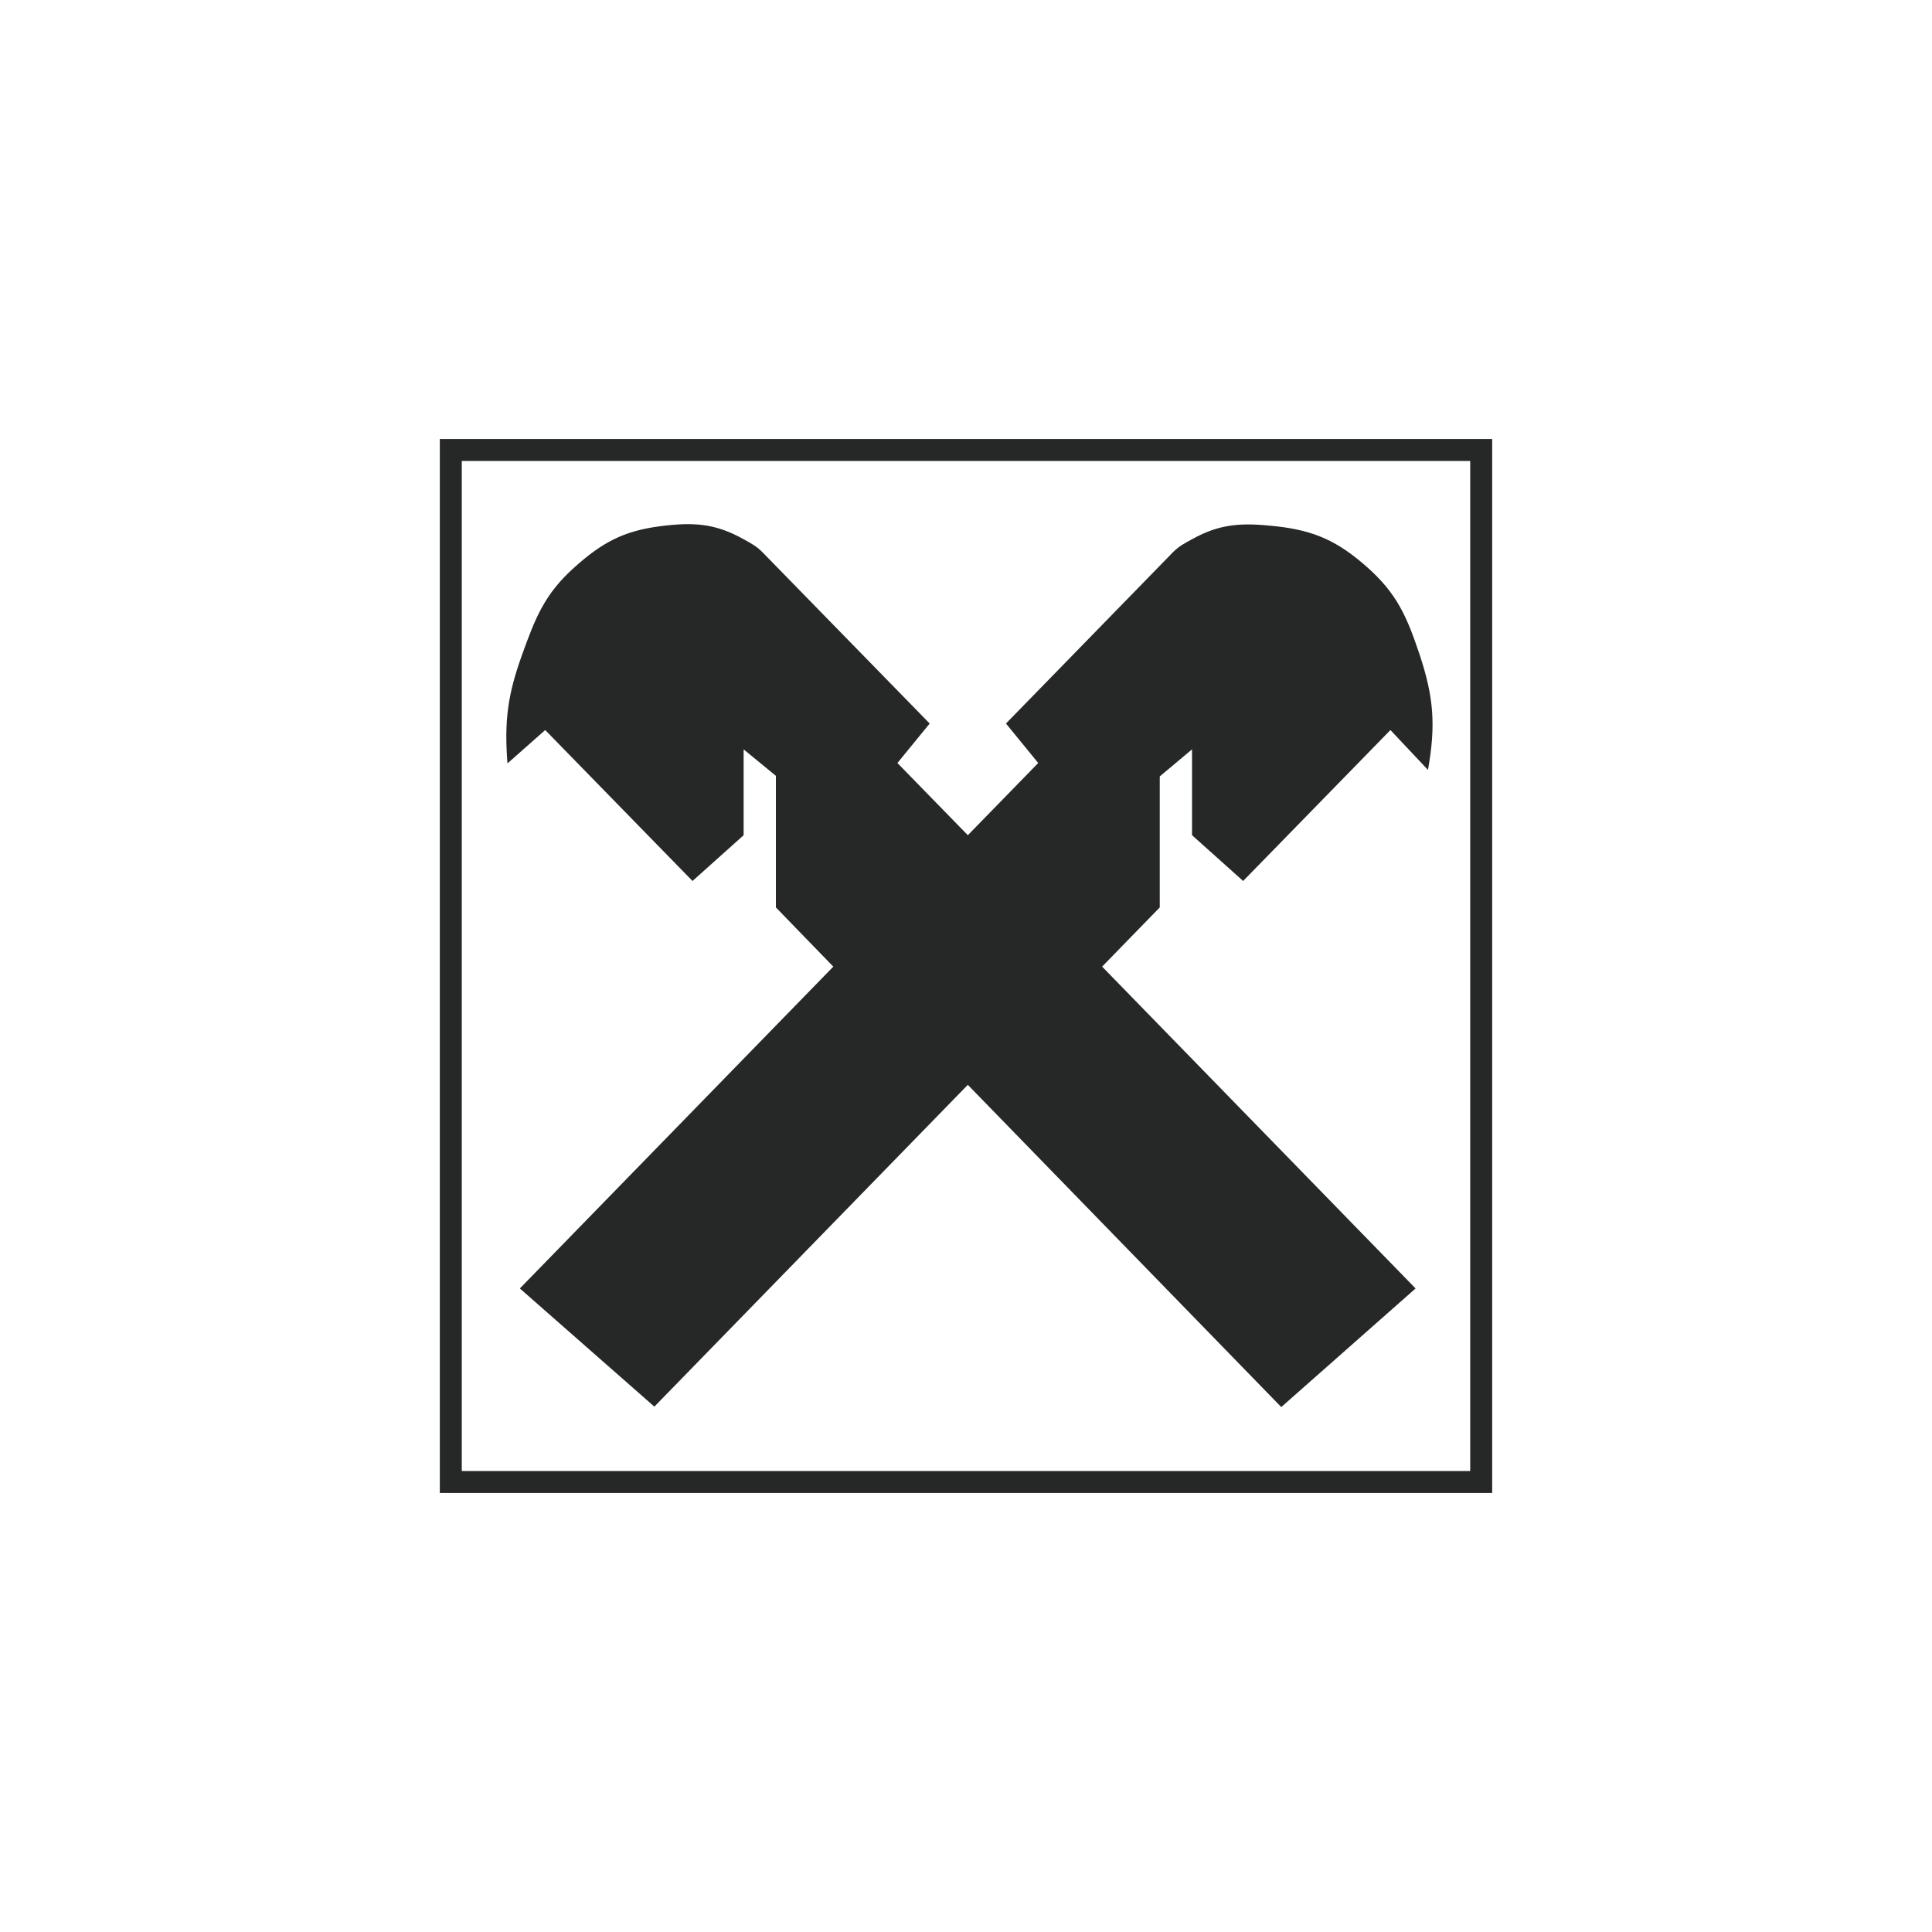
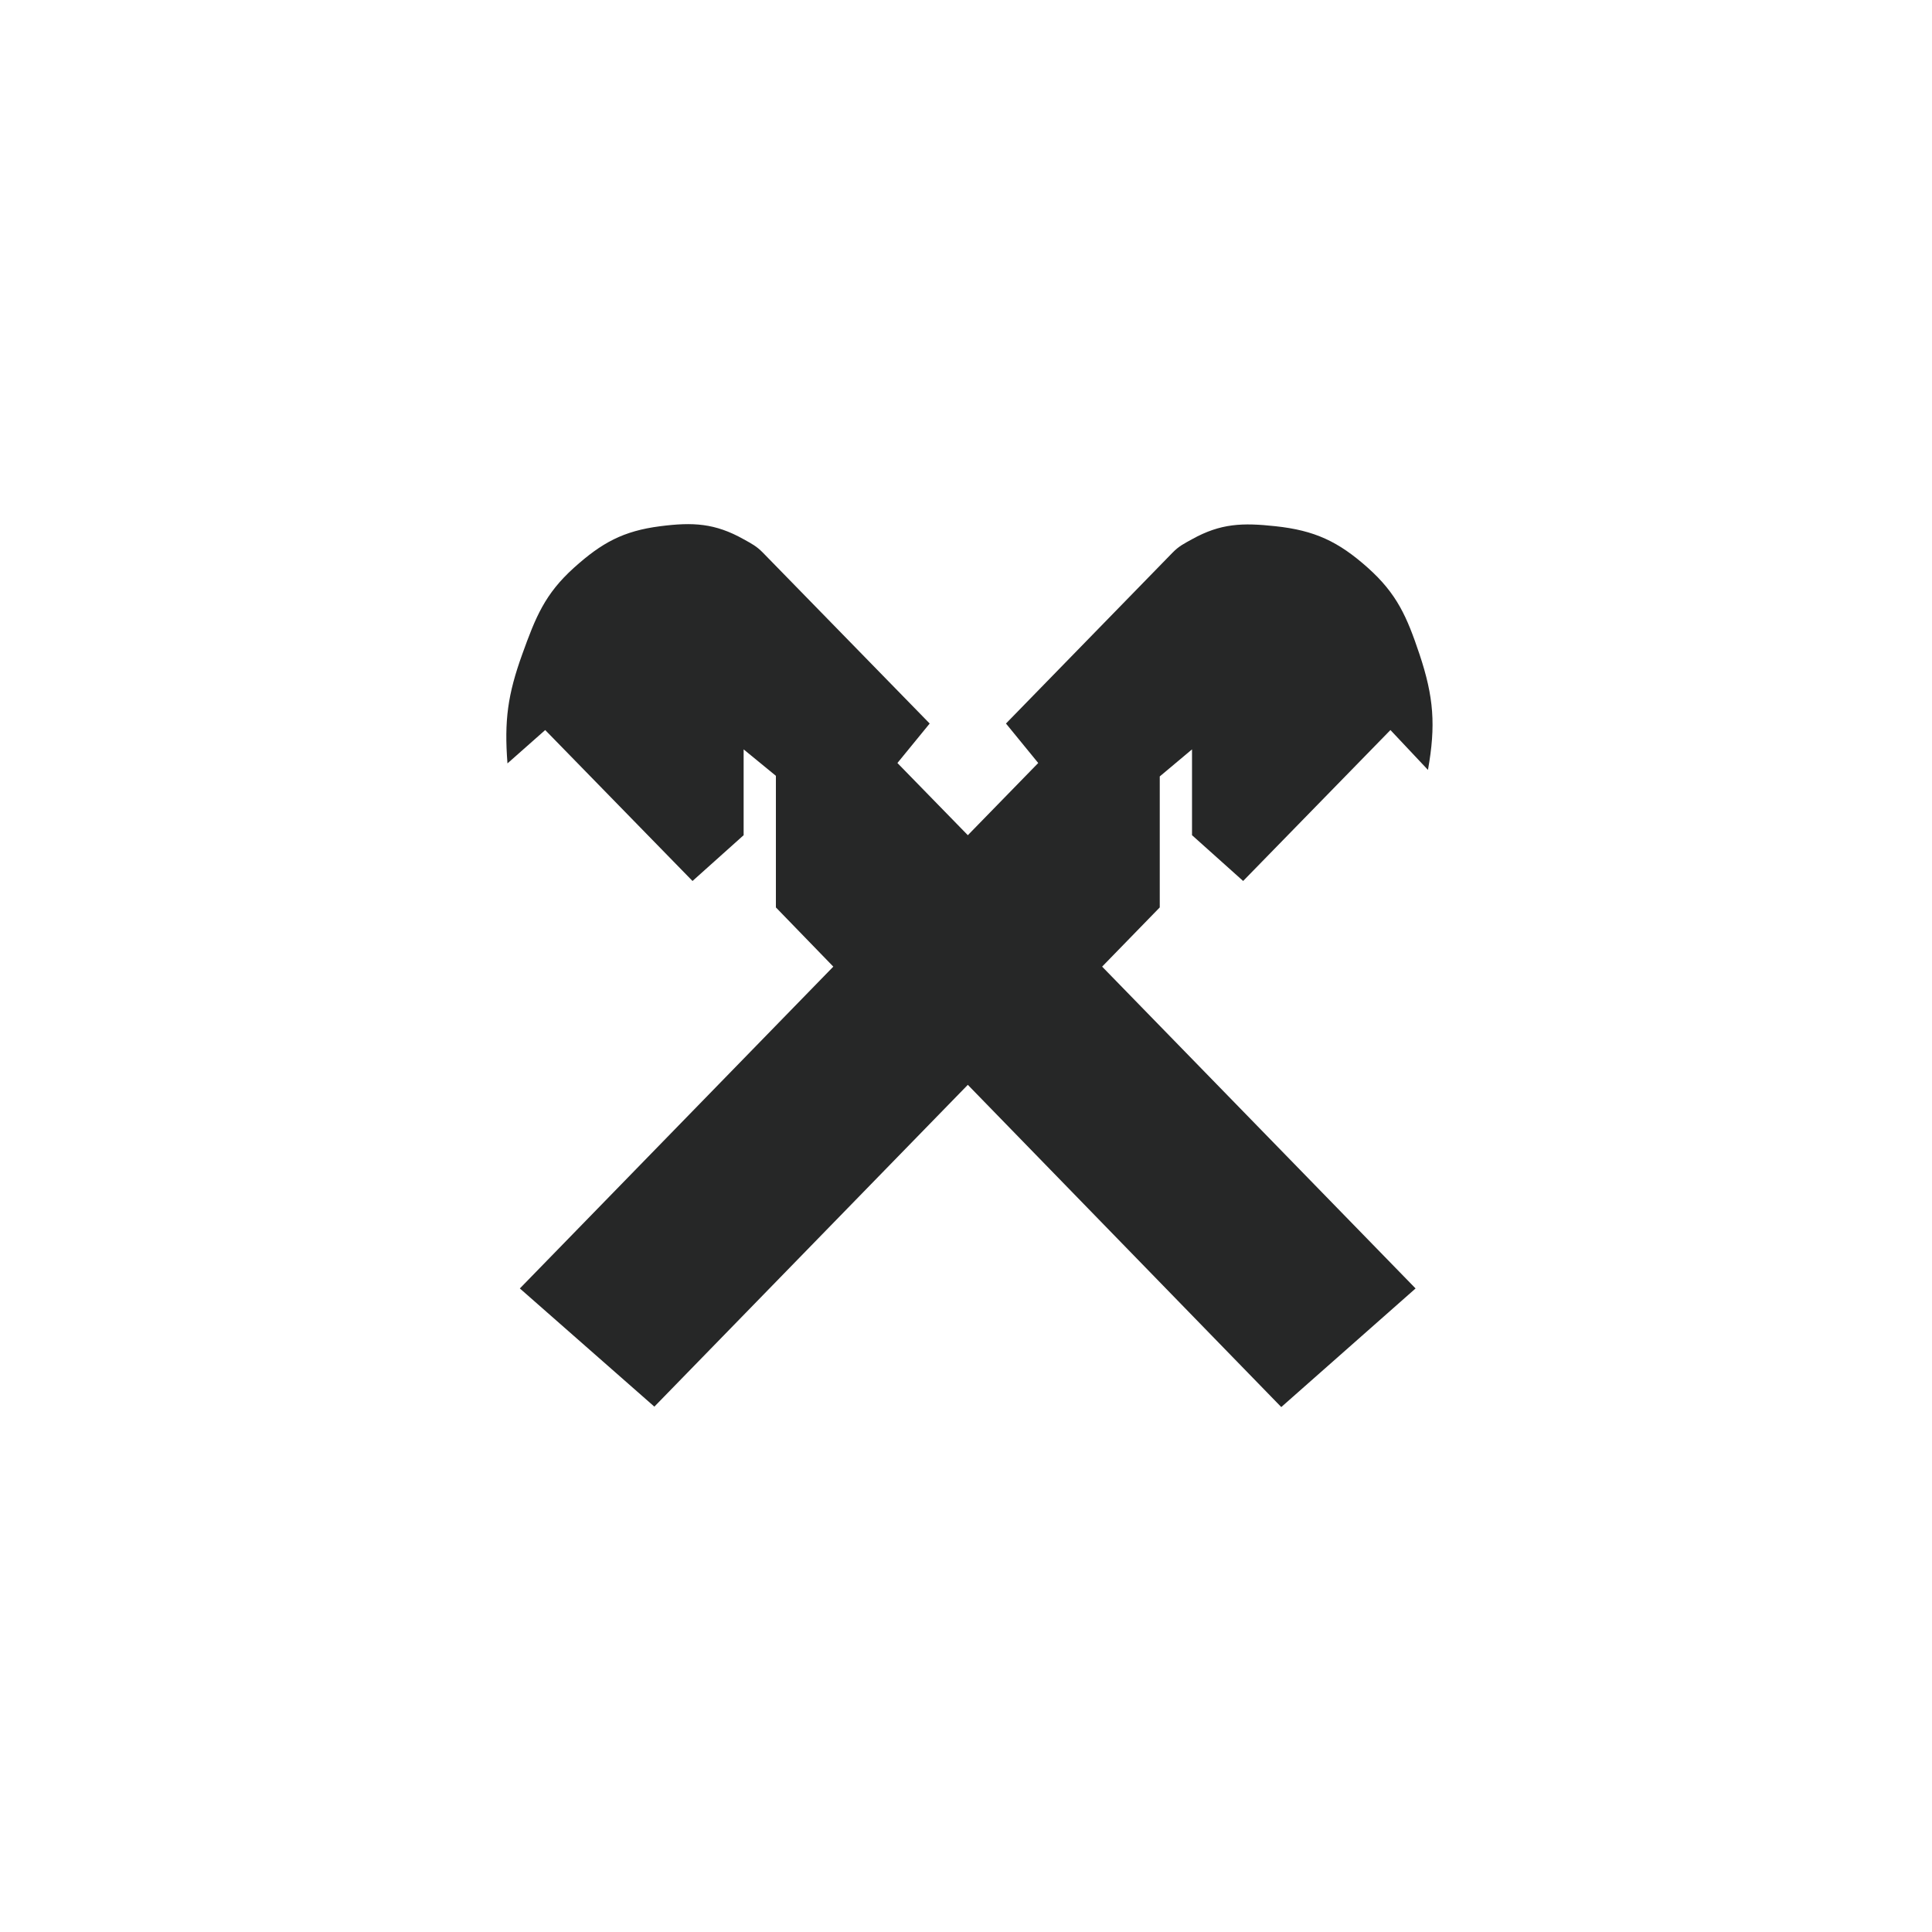
<svg xmlns="http://www.w3.org/2000/svg" enable-background="new 0 0 150 150" viewBox="0 0 150 150">
  <g clip-rule="evenodd">
-     <path d="m35 34.938h80v80.124h-80z" fill="none" stroke="#262727" stroke-miterlimit="2.613" stroke-width="1.705" />
    <path d="m64.698 75.049-24.337 24.986 10.443 9.176 24.337-24.985 24.336 25.018 10.428-9.209-24.336-24.986 4.474-4.597v-10.17l2.505-2.101v6.663l3.969 3.555 11.436-11.719 2.914 3.096c.616-3.46.454-5.655-.66-8.988-.97-2.893-1.741-4.683-4.017-6.713-2.289-2.039-4.122-2.894-7.168-3.22-2.541-.274-4.239-.231-6.473 1.01-.626.348-1.012.53-1.513 1.043l-12.933 13.267 2.504 3.065-5.465 5.605-5.467-5.605 2.505-3.065-12.949-13.266c-.497-.509-.876-.696-1.497-1.043-2.229-1.25-3.939-1.335-6.474-1.01-2.872.368-4.54 1.283-6.694 3.22-2.267 2.04-2.982 3.842-4.017 6.713-1.133 3.14-1.405 5.154-1.15 8.482l2.93-2.59 11.437 11.719 3.969-3.555v-6.663l2.505 2.053v10.218z" fill="#262727" fill-rule="evenodd" />
  </g>
</svg>